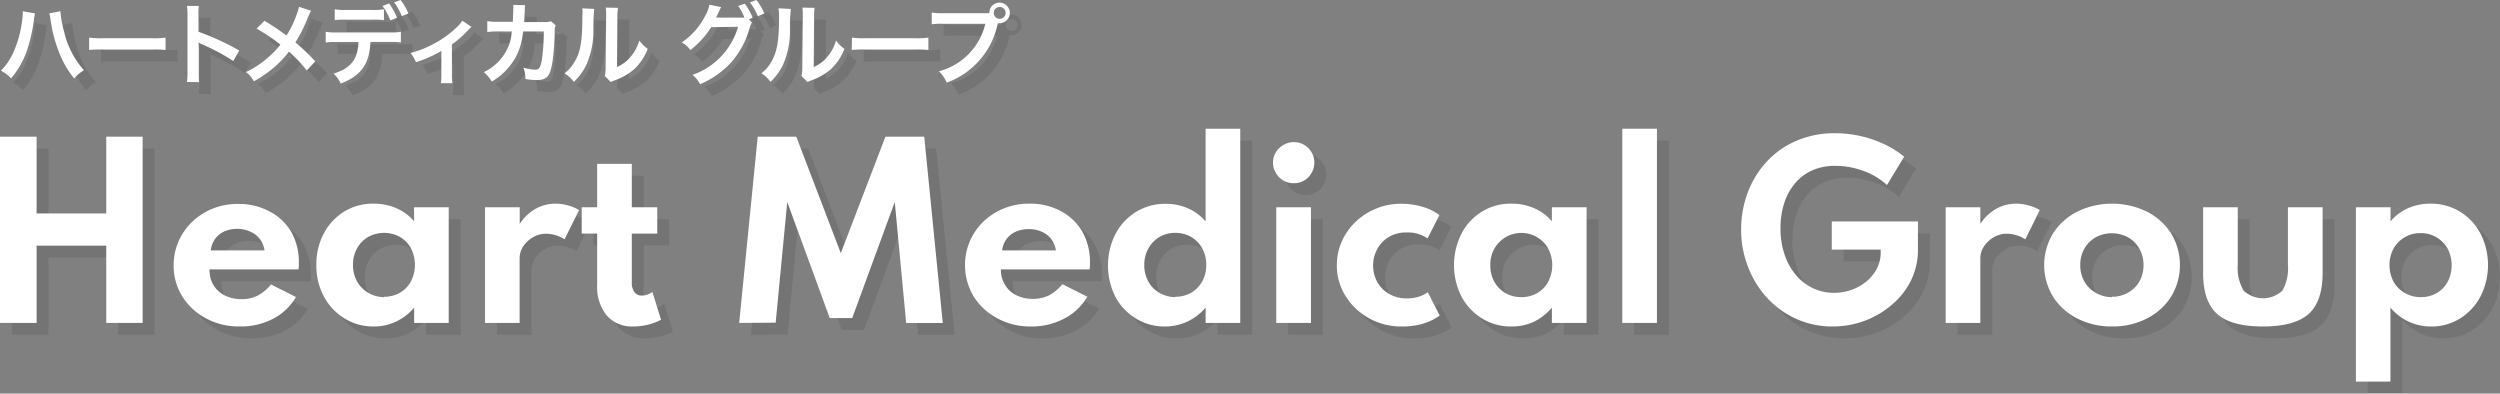
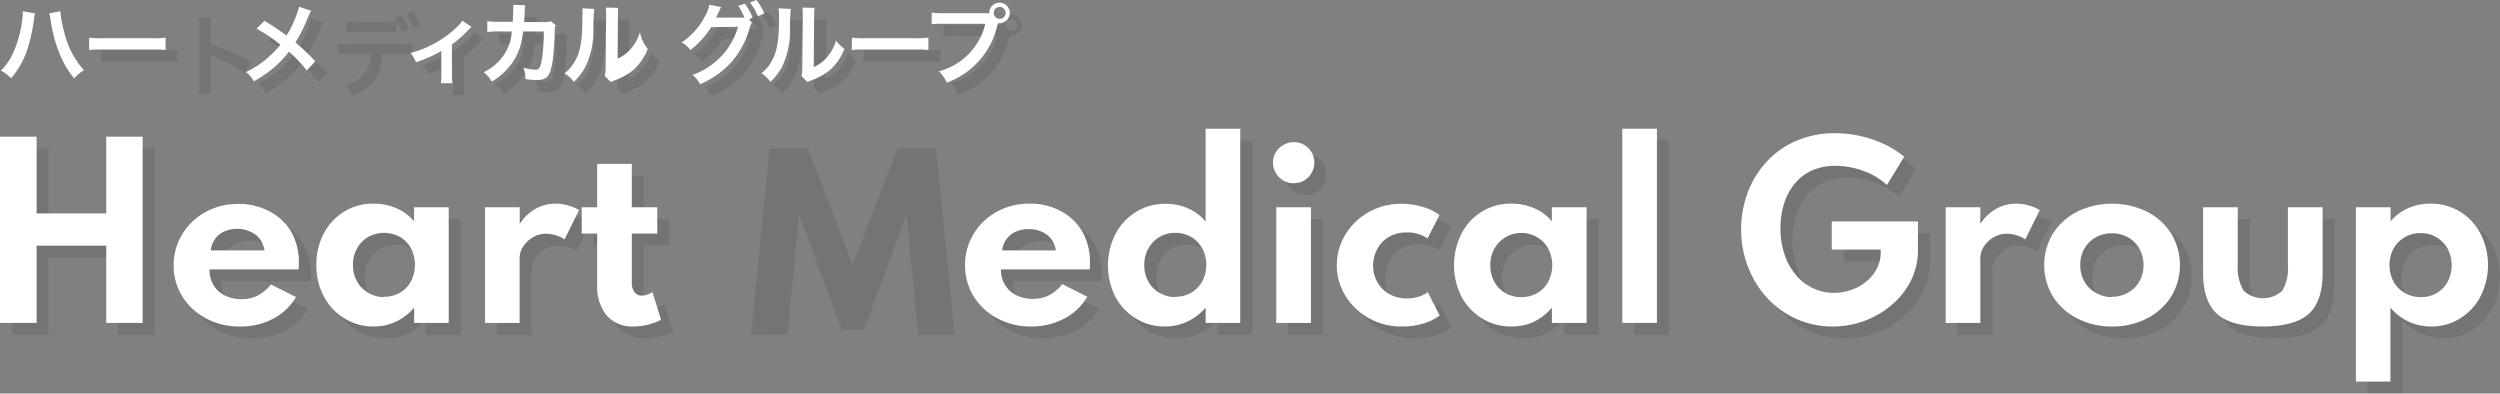
<svg xmlns="http://www.w3.org/2000/svg" viewBox="0 0 420.7 66.22">
  <rect x="0" y="0" width="420.7" height="66.22" fill="#808080" stroke="none" />
  <defs>
    <style>.cls-1{isolation:isolate;}.cls-2{mix-blend-mode:multiply;opacity:0.09;}.cls-3{fill:#fff;}</style>
  </defs>
  <g class="cls-1">
    <g id="レイヤー_2" data-name="レイヤー 2">
      <g id="レイヤー_1-2" data-name="レイヤー 1">
        <g class="cls-2">
-           <path d="M7.9,4.26a6.72,6.72,0,0,0-.2,1.16,27,27,0,0,1-1.18,5.13,14.36,14.36,0,0,1-2.66,4.63,6.58,6.58,0,0,0-1.71-1.29A10.09,10.09,0,0,0,4.3,10.7,18.49,18.49,0,0,0,5.71,5.55,10.7,10.7,0,0,0,5.84,4.1V3.89Zm4.26-.37a18.55,18.55,0,0,0,.63,3.45,14.61,14.61,0,0,0,3.34,6.48,6.55,6.55,0,0,0-1.65,1.38,16,16,0,0,1-2.55-4.41,23.62,23.62,0,0,1-1.42-5.46,8.08,8.08,0,0,0-.21-1.08Z" />
          <path d="M17,8.33a14.89,14.89,0,0,0,2.43.1h8a14.89,14.89,0,0,0,2.43-.1v2.08a17.54,17.54,0,0,0-2.44-.07h-8a17.54,17.54,0,0,0-2.44.07Z" />
          <path d="M33.46,15.8a10.72,10.72,0,0,0,.09-1.68V4.5A9.73,9.73,0,0,0,33.46,3h2a10.2,10.2,0,0,0-.06,1.58V7.34a43.8,43.8,0,0,1,6.81,3.16l-1,1.77A35,35,0,0,0,35.9,9.41a5,5,0,0,1-.51-.26,7,7,0,0,1,.06,1v4c0,.78,0,1.17.06,1.67Z" />
          <path d="M54.35,3.81a11.59,11.59,0,0,0-.52,1.08,24.8,24.8,0,0,1-2.12,4.25,36,36,0,0,1,3.35,3.18l-1.44,1.54a21.84,21.84,0,0,0-3-3.16,16.89,16.89,0,0,1-2.34,2.5,19.05,19.05,0,0,1-3.57,2.48,4.54,4.54,0,0,0-1.32-1.56,15.44,15.44,0,0,0,3.89-2.6,14.63,14.63,0,0,0,1.9-2,27.51,27.51,0,0,0-4-2.7l1.32-1.32c1.09.65,1.74,1.07,2.47,1.59l1.25.89a18.2,18.2,0,0,0,2.11-4.83Z" />
          <path d="M64.34,9.06c-.16,3.71-1.57,5.69-5,7a4.77,4.77,0,0,0-1.23-1.66c2.94-.93,4.11-2.42,4.21-5.33H58.72a13,13,0,0,0-1.91.08V7.35a9.78,9.78,0,0,0,1.94.11h8.77a9.78,9.78,0,0,0,1.94-.11V9.14a13,13,0,0,0-1.91-.08Zm2.27-3.67a12.13,12.13,0,0,0-1.91-.08H60.23a12.05,12.05,0,0,0-1.9.08V3.56a9.48,9.48,0,0,0,1.93.11h4.41a9.41,9.41,0,0,0,1.94-.11Zm.87-2.81A10.57,10.57,0,0,1,68.81,5l-1.12.42A11.65,11.65,0,0,0,66.37,3Zm2.14,2.13a10.65,10.65,0,0,0-1.29-2.32L69.41,2a9.38,9.38,0,0,1,1.32,2.28Z" />
          <path d="M81.35,6.53a2.68,2.68,0,0,0-.51.49,19.48,19.48,0,0,1-2.79,2.46v5.1A8.7,8.7,0,0,0,78.13,16H76.19a9,9,0,0,0,.08-1.43v-4A20.81,20.81,0,0,1,72,12.47a5.91,5.91,0,0,0-.93-1.56,16.29,16.29,0,0,0,3.56-1.35,17.13,17.13,0,0,0,4.26-3.05,5.46,5.46,0,0,0,.91-1.08Z" />
          <path d="M95.51,6.26a2.27,2.27,0,0,0-.16,1c0,1.7-.21,4-.36,5-.39,2.59-.92,3.21-2.72,3.21a11.51,11.51,0,0,1-1.86-.17,4.55,4.55,0,0,0-.34-1.92,7.76,7.76,0,0,0,2,.35c.64,0,.87-.33,1.11-1.64a33.56,33.56,0,0,0,.33-4.8l-3.5,0a10.92,10.92,0,0,1-1.2,4.29,11,11,0,0,1-4.05,4.15,6.07,6.07,0,0,0-1.35-1.59,8.38,8.38,0,0,0,3.9-3.78,7.67,7.67,0,0,0,.77-2.61c0-.21.06-.36.07-.46H85.64A10.57,10.57,0,0,0,84,7.4V5.55a8.55,8.55,0,0,0,1.66.12H88.3c0-.57.07-1.44.07-1.88V3.41a3.29,3.29,0,0,0,0-.59l2,.05a3.2,3.2,0,0,0-.06.46c0,.1,0,.19,0,.29,0,.31,0,.31-.06,1.09,0,.33,0,.47-.06,1l3.33,0a3.08,3.08,0,0,0,1.19-.13Z" />
          <path d="M102,3.5a31.35,31.35,0,0,0-.15,3.36A14,14,0,0,1,100.63,13a9.57,9.57,0,0,1-2.07,2.78A5.37,5.37,0,0,0,97,14.34a6.09,6.09,0,0,0,1.55-1.72C99.67,10.89,100,9,100,4.76A7.41,7.41,0,0,0,100,3.4Zm4-.18a8.06,8.06,0,0,0-.11,1.42l-.07,8.54a6.08,6.08,0,0,0,2.29-1.71,7.28,7.28,0,0,0,1.47-2.75A6.29,6.29,0,0,0,111,10.23a9.26,9.26,0,0,1-2.38,3.5,10.19,10.19,0,0,1-3.2,1.8,5.87,5.87,0,0,0-.64.27l-1-1a6.84,6.84,0,0,0,.13-1.59L104,4.73V4.28a7.2,7.2,0,0,0-.06-1Z" />
          <path d="M128.53,5.81a2.87,2.87,0,0,0-.38.9,14.76,14.76,0,0,1-3,5.67,15.11,15.11,0,0,1-5.34,3.79,5,5,0,0,0-1.28-1.57,12.08,12.08,0,0,0,7.67-8.09l-4.52.06a14.92,14.92,0,0,1-3.51,3.86,3.92,3.92,0,0,0-1.45-1.29,11.76,11.76,0,0,0,3.88-4.35,5.88,5.88,0,0,0,.77-2l2,.41a1.94,1.94,0,0,0-.25.46c-.12.26-.26.56-.41.86l-.1.21-.12.23a6.83,6.83,0,0,1,.72,0l3.28-.05a6,6,0,0,0,.78,0A9.15,9.15,0,0,0,126.22,3l1.11-.38A9.7,9.7,0,0,1,128.66,5l-.64.24Zm1-1.08a10.28,10.28,0,0,0-1.29-2.32L129.29,2a8.61,8.61,0,0,1,1.32,2.28Z" />
          <path d="M135.08,3.5a31.35,31.35,0,0,0-.15,3.36A14,14,0,0,1,133.72,13a9.57,9.57,0,0,1-2.07,2.78,5.37,5.37,0,0,0-1.52-1.46,6.09,6.09,0,0,0,1.55-1.72c1.08-1.73,1.42-3.66,1.42-7.86A7.41,7.41,0,0,0,133,3.4Zm4-.18A8.06,8.06,0,0,0,139,4.74l-.07,8.54a6.08,6.08,0,0,0,2.29-1.71,7.28,7.28,0,0,0,1.47-2.75,6.29,6.29,0,0,0,1.41,1.41,9.26,9.26,0,0,1-2.38,3.5,10.19,10.19,0,0,1-3.2,1.8,5.87,5.87,0,0,0-.64.27l-1-1a6.84,6.84,0,0,0,.13-1.59l.08-8.46V4.28a7.2,7.2,0,0,0-.06-1Z" />
          <path d="M145.37,8.33a15,15,0,0,0,2.43.1h8a15,15,0,0,0,2.43-.1v2.08a17.73,17.73,0,0,0-2.45-.07h-8a17.82,17.82,0,0,0-2.45.07Z" />
          <path d="M167.59,4.22c.45,0,.63,0,.89,0a1.72,1.72,0,0,1,1.72-1.74,1.73,1.73,0,1,1,0,3.46l-.29,0a13.43,13.43,0,0,1-8.6,10A5.65,5.65,0,0,0,160,14,10.87,10.87,0,0,0,167.81,6h-7.13a11.23,11.23,0,0,0-1.89.09V4.11a10.11,10.11,0,0,0,1.92.11Zm1.64,0a1,1,0,0,0,1,1,1,1,0,0,0,1-1,1,1,0,0,0-1-1A1,1,0,0,0,169.23,4.17Z" />
        </g>
        <path class="cls-3" d="M5.9,2.26a6.72,6.72,0,0,0-.2,1.16A27,27,0,0,1,4.52,8.55a14.36,14.36,0,0,1-2.66,4.63A6.58,6.58,0,0,0,.15,11.89,10.09,10.09,0,0,0,2.3,8.7,18.49,18.49,0,0,0,3.71,3.55,10.7,10.7,0,0,0,3.84,2.1V1.89Zm4.26-.37a18.55,18.55,0,0,0,.63,3.45,14.61,14.61,0,0,0,3.34,6.48,6.55,6.55,0,0,0-1.65,1.38A16,16,0,0,1,9.93,8.79,23.62,23.62,0,0,1,8.51,3.33,8.08,8.08,0,0,0,8.3,2.25Z" />
        <path class="cls-3" d="M15,6.33a14.89,14.89,0,0,0,2.43.1h8a14.89,14.89,0,0,0,2.43-.1V8.41a17.54,17.54,0,0,0-2.44-.07h-8A17.54,17.54,0,0,0,15,8.41Z" />
-         <path class="cls-3" d="M31.46,13.8a10.72,10.72,0,0,0,.09-1.68V2.5A9.73,9.73,0,0,0,31.46,1h2a10.2,10.2,0,0,0-.06,1.58V5.34A43.8,43.8,0,0,1,40.26,8.5l-1,1.77A35,35,0,0,0,33.9,7.41a5,5,0,0,1-.51-.26,7,7,0,0,1,.06,1v4c0,.78,0,1.17.06,1.67Z" />
        <path class="cls-3" d="M52.35,1.81a11.59,11.59,0,0,0-.52,1.08,24.8,24.8,0,0,1-2.12,4.25,36,36,0,0,1,3.35,3.18l-1.44,1.54a21.84,21.84,0,0,0-3-3.16,16.89,16.89,0,0,1-2.34,2.5,19.05,19.05,0,0,1-3.57,2.48,4.54,4.54,0,0,0-1.32-1.56,15.44,15.44,0,0,0,3.89-2.6,14.63,14.63,0,0,0,1.9-2,27.51,27.51,0,0,0-4-2.7l1.32-1.32c1.09.65,1.74,1.07,2.47,1.59l1.25.89a18.2,18.2,0,0,0,2.11-4.83Z" />
-         <path class="cls-3" d="M62.34,7.06c-.16,3.71-1.57,5.69-5,7a4.77,4.77,0,0,0-1.23-1.66c2.94-.93,4.11-2.42,4.21-5.33H56.72a13,13,0,0,0-1.91.08V5.35a9.78,9.78,0,0,0,1.94.11h8.77a9.78,9.78,0,0,0,1.94-.11V7.14a13,13,0,0,0-1.91-.08Zm2.27-3.67a12.13,12.13,0,0,0-1.91-.08H58.23a12.05,12.05,0,0,0-1.9.08V1.56a9.48,9.48,0,0,0,1.93.11h4.41a9.41,9.41,0,0,0,1.94-.11ZM65.48.58A10.57,10.57,0,0,1,66.81,3l-1.12.42A11.65,11.65,0,0,0,64.37,1Zm2.14,2.13A10.65,10.65,0,0,0,66.33.39L67.41,0a9.38,9.38,0,0,1,1.32,2.28Z" />
        <path class="cls-3" d="M79.35,4.53a2.68,2.68,0,0,0-.51.49,19.48,19.48,0,0,1-2.79,2.46v5.1A8.7,8.7,0,0,0,76.13,14H74.19a9,9,0,0,0,.08-1.43v-4A20.81,20.81,0,0,1,70,10.47a5.91,5.91,0,0,0-.93-1.56,16.29,16.29,0,0,0,3.56-1.35,17.13,17.13,0,0,0,4.26-3,5.46,5.46,0,0,0,.91-1.08Z" />
        <path class="cls-3" d="M93.51,4.26a2.27,2.27,0,0,0-.16,1c0,1.7-.21,4-.36,5-.39,2.59-.92,3.21-2.72,3.21a11.51,11.51,0,0,1-1.86-.17,4.55,4.55,0,0,0-.34-1.92,7.76,7.76,0,0,0,2,.35c.64,0,.87-.33,1.11-1.64a33.56,33.56,0,0,0,.33-4.8l-3.5,0a10.92,10.92,0,0,1-1.2,4.29,11,11,0,0,1-4.05,4.15,6.07,6.07,0,0,0-1.35-1.59,8.38,8.38,0,0,0,3.9-3.78,7.67,7.67,0,0,0,.77-2.61c0-.21.06-.36.07-.46H83.64A10.57,10.57,0,0,0,82,5.4V3.55a8.55,8.55,0,0,0,1.66.12H86.3c0-.57.07-1.44.07-1.88V1.41a3.29,3.29,0,0,0,0-.59l2,.05a3.2,3.2,0,0,0-.06.46c0,.1,0,.19,0,.29,0,.31,0,.31-.06,1.09,0,.33,0,.47-.06,1l3.33,0a3.08,3.08,0,0,0,1.19-.13Z" />
-         <path class="cls-3" d="M100,1.5a31.35,31.35,0,0,0-.15,3.36A14,14,0,0,1,98.63,11a9.57,9.57,0,0,1-2.07,2.78A5.37,5.37,0,0,0,95,12.34a6.09,6.09,0,0,0,1.55-1.72C97.67,8.89,98,7,98,2.76A7.41,7.41,0,0,0,98,1.4Zm4-.18a8.06,8.06,0,0,0-.11,1.42l-.07,8.54a6.08,6.08,0,0,0,2.29-1.71,7.28,7.28,0,0,0,1.47-2.75A6.29,6.29,0,0,0,109,8.23a9.26,9.26,0,0,1-2.38,3.5,10.19,10.19,0,0,1-3.2,1.8,5.87,5.87,0,0,0-.64.27l-1-1a6.84,6.84,0,0,0,.13-1.59L102,2.73V2.28a7.2,7.2,0,0,0-.06-1Z" />
+         <path class="cls-3" d="M100,1.5a31.35,31.35,0,0,0-.15,3.36A14,14,0,0,1,98.63,11a9.57,9.57,0,0,1-2.07,2.78A5.37,5.37,0,0,0,95,12.34a6.09,6.09,0,0,0,1.55-1.72C97.67,8.89,98,7,98,2.76A7.41,7.41,0,0,0,98,1.4Zm4-.18l-.07,8.54a6.08,6.08,0,0,0,2.29-1.71,7.28,7.28,0,0,0,1.47-2.75A6.29,6.29,0,0,0,109,8.23a9.26,9.26,0,0,1-2.38,3.5,10.19,10.19,0,0,1-3.2,1.8,5.87,5.87,0,0,0-.64.27l-1-1a6.84,6.84,0,0,0,.13-1.59L102,2.73V2.28a7.2,7.2,0,0,0-.06-1Z" />
        <path class="cls-3" d="M126.53,3.81a2.87,2.87,0,0,0-.38.9,14.76,14.76,0,0,1-3,5.67,15.11,15.11,0,0,1-5.34,3.79,5,5,0,0,0-1.28-1.57,12.08,12.08,0,0,0,7.67-8.09l-4.52.06a14.92,14.92,0,0,1-3.51,3.86,3.92,3.92,0,0,0-1.45-1.29,11.76,11.76,0,0,0,3.88-4.35,5.88,5.88,0,0,0,.77-2l2,.41a1.94,1.94,0,0,0-.25.46c-.12.26-.26.56-.41.86l-.1.21-.12.23a6.83,6.83,0,0,1,.72,0l3.28,0a6,6,0,0,0,.78,0A9.15,9.15,0,0,0,124.22,1l1.11-.38A9.7,9.7,0,0,1,126.66,3l-.64.24Zm1-1.08A10.28,10.28,0,0,0,126.21.41L127.29,0a8.61,8.61,0,0,1,1.32,2.28Z" />
        <path class="cls-3" d="M133.08,1.5a31.35,31.35,0,0,0-.15,3.36A14,14,0,0,1,131.72,11a9.57,9.57,0,0,1-2.07,2.78,5.37,5.37,0,0,0-1.52-1.46,6.09,6.09,0,0,0,1.55-1.72c1.08-1.73,1.42-3.66,1.42-7.86A7.41,7.41,0,0,0,131,1.4Zm4-.18A8.06,8.06,0,0,0,137,2.74l-.07,8.54a6.08,6.08,0,0,0,2.29-1.71,7.28,7.28,0,0,0,1.47-2.75,6.29,6.29,0,0,0,1.41,1.41,9.26,9.26,0,0,1-2.38,3.5,10.19,10.19,0,0,1-3.2,1.8,5.87,5.87,0,0,0-.64.27l-1-1a6.84,6.84,0,0,0,.13-1.59l.08-8.46V2.28a7.2,7.2,0,0,0-.06-1Z" />
        <path class="cls-3" d="M143.37,6.33a15,15,0,0,0,2.43.1h8a15,15,0,0,0,2.43-.1V8.41a17.73,17.73,0,0,0-2.45-.07h-8a17.82,17.82,0,0,0-2.45.07Z" />
        <path class="cls-3" d="M165.59,2.22c.45,0,.63,0,.89,0A1.72,1.72,0,0,1,168.2.45a1.73,1.73,0,1,1,0,3.46l-.29,0a13.43,13.43,0,0,1-8.6,10A5.65,5.65,0,0,0,158,12,10.87,10.87,0,0,0,165.81,4h-7.13a11.23,11.23,0,0,0-1.89.09V2.11a10.11,10.11,0,0,0,1.92.11Zm1.64-.05a1,1,0,0,0,1,1,1,1,0,0,0,1-1,1,1,0,0,0-1-1A1,1,0,0,0,167.23,2.17Z" />
        <g class="cls-2">
          <path d="M2,56.34V25H8.16V37.92H19.88V25H26V56.34H19.88v-13H8.16v13Z" />
          <path d="M42.34,56.94a11.61,11.61,0,0,1-5.66-1.36,10.5,10.5,0,0,1-4-3.69,9.8,9.8,0,0,1-1.46-5.28,10,10,0,0,1,.83-4,10.26,10.26,0,0,1,2.31-3.3,10.78,10.78,0,0,1,3.43-2.2,11.18,11.18,0,0,1,4.24-.79,10.88,10.88,0,0,1,5.33,1.26A9.13,9.13,0,0,1,51,41a10.3,10.3,0,0,1,1.29,5.23c0,.16,0,.3,0,.42s0,.35-.07.68H37.26A4.82,4.82,0,0,0,37.94,50a4.57,4.57,0,0,0,1.89,1.72,6.18,6.18,0,0,0,2.83.62,6,6,0,0,0,2.69-.59,7.22,7.22,0,0,0,2.25-1.88l4.2,2.11a9.44,9.44,0,0,1-3.88,3.68A11.67,11.67,0,0,1,42.34,56.94Zm-4.87-12.8h9.05a4.4,4.4,0,0,0-.81-1.94A3.94,3.94,0,0,0,44.14,41,4.94,4.94,0,0,0,42,40.51a5.32,5.32,0,0,0-2.25.44A3.75,3.75,0,0,0,38.2,42.2,4,4,0,0,0,37.47,44.14Z" />
          <path d="M64.89,56.94A9.08,9.08,0,0,1,60,55.6a9.56,9.56,0,0,1-3.48-3.68,10.94,10.94,0,0,1-1.28-5.35,11.05,11.05,0,0,1,1.23-5.25,9.48,9.48,0,0,1,3.41-3.69,9.2,9.2,0,0,1,5-1.36,9.47,9.47,0,0,1,3.87.79,7.82,7.82,0,0,1,2.93,2.19V36.88h5.83V56.34H71.69V53.77a9.13,9.13,0,0,1-3.06,2.36A8.7,8.7,0,0,1,64.89,56.94Zm1.73-5a5.27,5.27,0,0,0,2.7-.69,4.9,4.9,0,0,0,1.84-1.91,6.14,6.14,0,0,0,0-5.56,5.08,5.08,0,0,0-1.84-1.9,5.57,5.57,0,0,0-5.37,0,5,5,0,0,0-1.86,1.91,5.54,5.54,0,0,0-.69,2.78,5.6,5.6,0,0,0,.68,2.77,5,5,0,0,0,1.85,1.91A5.27,5.27,0,0,0,66.62,52Z" />
          <path d="M83.62,56.34V36.88h5.84v2.79a7.67,7.67,0,0,1,2.65-2.52,6.83,6.83,0,0,1,3.37-.88,7.78,7.78,0,0,1,2.13.31,6.84,6.84,0,0,1,1.84.77L97,42.28a5.25,5.25,0,0,0-1.51-.7,5.7,5.7,0,0,0-1.61-.25,4.27,4.27,0,0,0-2.16.58,5,5,0,0,0-1.66,1.53,3.67,3.67,0,0,0-.62,2V56.34Z" />
          <path d="M108.63,56.94a5.68,5.68,0,0,1-4.53-1.85,7.65,7.65,0,0,1-1.61-5.18v-8.6h-2.6V36.88h2.6v-7.3h5.83v7.3h4.28v4.43h-4.28V49.5a2.66,2.66,0,0,0,.45,1.67,1.51,1.51,0,0,0,1.26.57,3,3,0,0,0,1.75-.61l1.46,4.67a9.06,9.06,0,0,1-2.21.84A10.11,10.11,0,0,1,108.63,56.94Z" />
          <path d="M126.39,56.34,129.51,25H136l7.49,19.6L151,25h6.53l3.12,31.35h-6.16L152.57,36l-7.16,19.52h-3.78L134.48,36l-1.95,20.3Z" />
          <path d="M175.51,56.94a11.61,11.61,0,0,1-5.66-1.36,10.5,10.5,0,0,1-4-3.69,10.29,10.29,0,0,1-.63-9.33,10.38,10.38,0,0,1,2.3-3.3,10.94,10.94,0,0,1,3.44-2.2,11.18,11.18,0,0,1,4.24-.79,10.88,10.88,0,0,1,5.33,1.26A9.13,9.13,0,0,1,184.14,41a10.29,10.29,0,0,1,1.28,5.23c0,.16,0,.3,0,.42s0,.35-.06.68H170.43a4.82,4.82,0,0,0,.68,2.58A4.57,4.57,0,0,0,173,51.67a6.18,6.18,0,0,0,2.83.62,6,6,0,0,0,2.69-.59,7.22,7.22,0,0,0,2.25-1.88l4.2,2.11a9.5,9.5,0,0,1-3.88,3.68A11.67,11.67,0,0,1,175.51,56.94Zm-4.87-12.8h9.05a4.4,4.4,0,0,0-.81-1.94A4,4,0,0,0,177.31,41a5,5,0,0,0-2.15-.44,5.27,5.27,0,0,0-2.24.44,3.84,3.84,0,0,0-1.56,1.25A4.09,4.09,0,0,0,170.64,44.14Z" />
          <path d="M198,56.94a9.08,9.08,0,0,1-4.81-1.32A9.6,9.6,0,0,1,189.72,52a11.8,11.8,0,0,1,0-10.65,9.58,9.58,0,0,1,3.45-3.69,9.3,9.3,0,0,1,5-1.36,9,9,0,0,1,3.8.79,8,8,0,0,1,2.91,2.19V23.66h5.83V56.34h-5.83V53.77a9.2,9.2,0,0,1-3.06,2.34A8.87,8.87,0,0,1,198,56.94Zm1.75-5a5.29,5.29,0,0,0,2.72-.69,5,5,0,0,0,1.85-1.91,5.57,5.57,0,0,0,.67-2.75,5.63,5.63,0,0,0-.67-2.78,5.09,5.09,0,0,0-1.85-1.92,5.18,5.18,0,0,0-2.7-.7,5,5,0,0,0-4.52,2.63,5.6,5.6,0,0,0-.69,2.79,5.51,5.51,0,0,0,.67,2.74,4.8,4.8,0,0,0,1.84,1.9A5.22,5.22,0,0,0,199.75,52Z" />
          <path d="M219.7,32.83a3.35,3.35,0,0,1-1.74-.46,3.41,3.41,0,0,1-1.26-1.27,3.3,3.3,0,0,1-.48-1.74,3.22,3.22,0,0,1,.48-1.73A3.51,3.51,0,0,1,218,26.38a3.35,3.35,0,0,1,1.74-.46,3.32,3.32,0,0,1,1.73.46,3.54,3.54,0,0,1,1.24,1.25,3.3,3.3,0,0,1,.47,1.73,3.39,3.39,0,0,1-.47,1.74,3.44,3.44,0,0,1-1.24,1.27A3.32,3.32,0,0,1,219.7,32.83Zm-2.93,23.51V36.88h5.84V56.34Z" />
          <path d="M237.82,56.94a11,11,0,0,1-7.65-3,10.41,10.41,0,0,1-2.36-3.29,9.49,9.49,0,0,1-.85-4,10,10,0,0,1,.8-3.94,10.39,10.39,0,0,1,2.28-3.3,10.85,10.85,0,0,1,3.46-2.28,11,11,0,0,1,4.31-.84,12.48,12.48,0,0,1,3.62.53,8.71,8.71,0,0,1,2.8,1.37l-2,3.93a5.86,5.86,0,0,0-3.53-1,5.6,5.6,0,0,0-3.06.8,5.27,5.27,0,0,0-1.91,2.07,5.74,5.74,0,0,0-.66,2.68,5.66,5.66,0,0,0,.71,2.8,5.21,5.21,0,0,0,2,2,5.81,5.81,0,0,0,3,.75,6.47,6.47,0,0,0,1.95-.29,4.93,4.93,0,0,0,1.54-.76l2,3.93a9.13,9.13,0,0,1-2.8,1.36A11.9,11.9,0,0,1,237.82,56.94Z" />
          <path d="M256.29,56.94a9.1,9.1,0,0,1-4.87-1.34,9.71,9.71,0,0,1-3.48-3.68,11.78,11.78,0,0,1,0-10.6,9.41,9.41,0,0,1,3.41-3.69,9.17,9.17,0,0,1,5-1.36,9.47,9.47,0,0,1,3.87.79,7.75,7.75,0,0,1,2.93,2.19V36.88h5.84V56.34h-5.84V53.77a9.2,9.2,0,0,1-3,2.36A8.74,8.74,0,0,1,256.29,56.94ZM258,52a5.24,5.24,0,0,0,2.7-.69,4.9,4.9,0,0,0,1.84-1.91,6.06,6.06,0,0,0,0-5.56,5.08,5.08,0,0,0-1.84-1.9,5.22,5.22,0,0,0-7.23,1.91,5.53,5.53,0,0,0-.68,2.78,5.6,5.6,0,0,0,.67,2.77,5,5,0,0,0,1.85,1.91A5.27,5.27,0,0,0,258,52Z" />
          <path d="M275,56.34V23.66h5.83V56.34Z" />
          <path d="M310.38,56.94a14.77,14.77,0,0,1-6-1.23,15,15,0,0,1-4.88-3.45,16,16,0,0,1-3.27-5.18A17.09,17.09,0,0,1,295,40.66a17.73,17.73,0,0,1,1.1-6.24,15.86,15.86,0,0,1,3.18-5.19,14.64,14.64,0,0,1,5-3.53,16.1,16.1,0,0,1,6.56-1.28,19.49,19.49,0,0,1,4.13.45,19.8,19.8,0,0,1,4,1.34,15.78,15.78,0,0,1,3.46,2.16l-2.89,4.77a11.49,11.49,0,0,0-4-2.39,13.62,13.62,0,0,0-4.63-.84,9.52,9.52,0,0,0-4,.78,8.12,8.12,0,0,0-2.89,2.22,9.89,9.89,0,0,0-1.79,3.33,13.83,13.83,0,0,0-.61,4.15,13.54,13.54,0,0,0,.69,4.45,10.34,10.34,0,0,0,1.91,3.44,8.45,8.45,0,0,0,2.87,2.22,8.12,8.12,0,0,0,3.54.78,8.8,8.8,0,0,0,2.93-.5,8.19,8.19,0,0,0,2.52-1.42,6.9,6.9,0,0,0,1.75-2.14,5.79,5.79,0,0,0,.65-2.7V44h-8.23V39.27h14.5V44a11.53,11.53,0,0,1-1.19,5.24,12.67,12.67,0,0,1-3.24,4.08A15,15,0,0,1,315.74,56,15.47,15.47,0,0,1,310.38,56.94Z" />
          <path d="M329.42,56.34V36.88h5.83v2.79a7.84,7.84,0,0,1,2.65-2.52,6.87,6.87,0,0,1,3.38-.88,7.66,7.66,0,0,1,2.12.31,6.91,6.91,0,0,1,1.85.77l-2.43,4.93a5.25,5.25,0,0,0-1.51-.7,5.75,5.75,0,0,0-1.61-.25,4.33,4.33,0,0,0-2.17.58,5.05,5.05,0,0,0-1.65,1.53,3.6,3.6,0,0,0-.63,2V56.34Z" />
          <path d="M357.41,56.94a12.6,12.6,0,0,1-5.8-1.32,10.43,10.43,0,0,1-4.1-3.65,10.26,10.26,0,0,1,0-10.73,10.44,10.44,0,0,1,4.1-3.65,13.45,13.45,0,0,1,11.62,0,10.51,10.51,0,0,1,4.1,3.65,10.29,10.29,0,0,1,0,10.73,10.43,10.43,0,0,1-4.1,3.65A12.58,12.58,0,0,1,357.41,56.94Zm0-5a5.36,5.36,0,0,0,2.69-.69A4.91,4.91,0,0,0,362,49.39a5.4,5.4,0,0,0,.71-2.78,5.46,5.46,0,0,0-.71-2.79,5.05,5.05,0,0,0-1.92-1.89,5.7,5.7,0,0,0-5.4,0,5.1,5.1,0,0,0-1.91,1.89,5.45,5.45,0,0,0-.7,2.79,5.39,5.39,0,0,0,.7,2.78,5,5,0,0,0,1.91,1.89A5.36,5.36,0,0,0,357.43,52Z" />
          <path d="M382.77,56.94q-5.31,0-7.67-2.11t-2.36-6.89V36.88h5.83v9.69a7.44,7.44,0,0,0,1,4.35,4.79,4.79,0,0,0,6.5,0,7.53,7.53,0,0,0,.94-4.35V36.88h5.84V47.94c0,3.19-.79,5.49-2.35,6.89S386.33,56.94,382.77,56.94Z" />
          <path d="M398.45,66.22V36.88h5.83v2.37a7.93,7.93,0,0,1,2.93-2.2,9.11,9.11,0,0,1,3.76-.78,9.4,9.4,0,0,1,5,1.35,9.58,9.58,0,0,1,3.45,3.69,11.67,11.67,0,0,1,0,10.57,9.56,9.56,0,0,1-3.43,3.7,9,9,0,0,1-4.91,1.36,8.78,8.78,0,0,1-3.76-.82,9,9,0,0,1-3.06-2.35V66.22ZM409.37,52a5.18,5.18,0,0,0,2.69-.69,4.94,4.94,0,0,0,1.84-1.9,6.06,6.06,0,0,0,0-5.54A5.17,5.17,0,0,0,412,41.93a5,5,0,0,0-2.66-.7,5.13,5.13,0,0,0-4.56,2.61,6,6,0,0,0,0,5.54,4.93,4.93,0,0,0,1.88,1.91A5.26,5.26,0,0,0,409.37,52Z" />
        </g>
        <path class="cls-3" d="M0,54.34V23H6.16V35.92H17.88V23H24V54.34H17.88v-13H6.16v13Z" />
        <path class="cls-3" d="M40.34,54.94a11.61,11.61,0,0,1-5.66-1.36,10.5,10.5,0,0,1-4-3.69,9.8,9.8,0,0,1-1.46-5.28,10,10,0,0,1,.83-4,10.26,10.26,0,0,1,2.31-3.3,10.78,10.78,0,0,1,3.43-2.2,11.18,11.18,0,0,1,4.24-.79,10.88,10.88,0,0,1,5.33,1.26A9.13,9.13,0,0,1,49,39a10.3,10.3,0,0,1,1.29,5.23c0,.16,0,.3,0,.42s0,.35-.07.68H35.26A4.82,4.82,0,0,0,35.94,48a4.57,4.57,0,0,0,1.89,1.72,6.18,6.18,0,0,0,2.83.62,6,6,0,0,0,2.69-.59,7.22,7.22,0,0,0,2.25-1.88l4.2,2.11a9.44,9.44,0,0,1-3.88,3.68A11.67,11.67,0,0,1,40.34,54.94Zm-4.87-12.8h9.05a4.4,4.4,0,0,0-.81-1.94A3.94,3.94,0,0,0,42.14,39,4.94,4.94,0,0,0,40,38.51a5.32,5.32,0,0,0-2.25.44A3.75,3.75,0,0,0,36.2,40.2,4,4,0,0,0,35.47,42.14Z" />
        <path class="cls-3" d="M62.89,54.94A9.08,9.08,0,0,1,58,53.6a9.56,9.56,0,0,1-3.48-3.68,10.94,10.94,0,0,1-1.28-5.35,11.05,11.05,0,0,1,1.23-5.25,9.48,9.48,0,0,1,3.41-3.69,9.2,9.2,0,0,1,5-1.36,9.47,9.47,0,0,1,3.87.79,7.82,7.82,0,0,1,2.93,2.19V34.88h5.83V54.34H69.69V51.77a9.13,9.13,0,0,1-3.06,2.36A8.7,8.7,0,0,1,62.89,54.94Zm1.73-5a5.27,5.27,0,0,0,2.7-.69,4.9,4.9,0,0,0,1.84-1.91,6.14,6.14,0,0,0,0-5.56,5.08,5.08,0,0,0-1.84-1.9,5.57,5.57,0,0,0-5.37,0,5,5,0,0,0-1.86,1.91,5.54,5.54,0,0,0-.69,2.78,5.6,5.6,0,0,0,.68,2.77,5,5,0,0,0,1.85,1.91A5.27,5.27,0,0,0,64.62,50Z" />
        <path class="cls-3" d="M81.62,54.34V34.88h5.84v2.79a7.67,7.67,0,0,1,2.65-2.52,6.83,6.83,0,0,1,3.37-.88,7.78,7.78,0,0,1,2.13.31,6.84,6.84,0,0,1,1.84.77L95,40.28a5.25,5.25,0,0,0-1.51-.7,5.7,5.7,0,0,0-1.61-.25,4.27,4.27,0,0,0-2.16.58,5,5,0,0,0-1.66,1.53,3.67,3.67,0,0,0-.62,2V54.34Z" />
        <path class="cls-3" d="M106.63,54.94a5.68,5.68,0,0,1-4.53-1.85,7.65,7.65,0,0,1-1.61-5.18v-8.6h-2.6V34.88h2.6v-7.3h5.83v7.3h4.28v4.43h-4.28V47.5a2.66,2.66,0,0,0,.45,1.67,1.51,1.51,0,0,0,1.26.57,3,3,0,0,0,1.75-.61l1.46,4.67a9.06,9.06,0,0,1-2.21.84A10.11,10.11,0,0,1,106.63,54.94Z" />
-         <path class="cls-3" d="M124.39,54.34,127.51,23H134l7.49,19.6L149,23h6.53l3.12,31.35h-6.16L150.57,34l-7.16,19.52h-3.78L132.48,34l-1.95,20.3Z" />
        <path class="cls-3" d="M173.51,54.94a11.61,11.61,0,0,1-5.66-1.36,10.5,10.5,0,0,1-4-3.69,10.29,10.29,0,0,1-.63-9.33,10.38,10.38,0,0,1,2.3-3.3,10.94,10.94,0,0,1,3.44-2.2,11.18,11.18,0,0,1,4.24-.79,10.88,10.88,0,0,1,5.33,1.26A9.13,9.13,0,0,1,182.14,39a10.29,10.29,0,0,1,1.28,5.23c0,.16,0,.3,0,.42s0,.35-.06.68H168.43a4.82,4.82,0,0,0,.68,2.58A4.57,4.57,0,0,0,171,49.67a6.18,6.18,0,0,0,2.83.62,6,6,0,0,0,2.69-.59,7.22,7.22,0,0,0,2.25-1.88l4.2,2.11a9.5,9.5,0,0,1-3.88,3.68A11.67,11.67,0,0,1,173.51,54.94Zm-4.87-12.8h9.05a4.4,4.4,0,0,0-.81-1.94A4,4,0,0,0,175.31,39a5,5,0,0,0-2.15-.44,5.27,5.27,0,0,0-2.24.44,3.84,3.84,0,0,0-1.56,1.25A4.09,4.09,0,0,0,168.64,42.14Z" />
        <path class="cls-3" d="M196,54.94a9.08,9.08,0,0,1-4.81-1.32A9.6,9.6,0,0,1,187.72,50a11.8,11.8,0,0,1,0-10.65,9.58,9.58,0,0,1,3.45-3.69,9.3,9.3,0,0,1,5-1.36,9,9,0,0,1,3.8.79,8,8,0,0,1,2.91,2.19V21.66h5.83V54.34h-5.83V51.77a9.2,9.2,0,0,1-3.06,2.34A8.87,8.87,0,0,1,196,54.94Zm1.75-5a5.29,5.29,0,0,0,2.72-.69,5,5,0,0,0,1.85-1.91,5.57,5.57,0,0,0,.67-2.75,5.63,5.63,0,0,0-.67-2.78,5.09,5.09,0,0,0-1.85-1.92,5.18,5.18,0,0,0-2.7-.7,5,5,0,0,0-4.52,2.63,5.6,5.6,0,0,0-.69,2.79,5.51,5.51,0,0,0,.67,2.74,4.8,4.8,0,0,0,1.84,1.9A5.22,5.22,0,0,0,197.75,50Z" />
        <path class="cls-3" d="M217.7,30.83a3.35,3.35,0,0,1-1.74-.46,3.41,3.41,0,0,1-1.26-1.27,3.3,3.3,0,0,1-.48-1.74,3.22,3.22,0,0,1,.48-1.73A3.51,3.51,0,0,1,216,24.38a3.35,3.35,0,0,1,1.74-.46,3.32,3.32,0,0,1,1.73.46,3.54,3.54,0,0,1,1.24,1.25,3.3,3.3,0,0,1,.47,1.73,3.39,3.39,0,0,1-.47,1.74,3.44,3.44,0,0,1-1.24,1.27A3.32,3.32,0,0,1,217.7,30.83Zm-2.93,23.51V34.88h5.84V54.34Z" />
        <path class="cls-3" d="M235.82,54.94a11,11,0,0,1-7.65-3,10.41,10.41,0,0,1-2.36-3.29,9.49,9.49,0,0,1-.85-4,10,10,0,0,1,.8-3.94,10.39,10.39,0,0,1,2.28-3.3,10.85,10.85,0,0,1,3.46-2.28,11,11,0,0,1,4.31-.84,12.48,12.48,0,0,1,3.62.53,8.71,8.71,0,0,1,2.8,1.37l-2,3.93a5.86,5.86,0,0,0-3.53-1,5.6,5.6,0,0,0-3.06.8,5.27,5.27,0,0,0-1.91,2.07,5.74,5.74,0,0,0-.66,2.68,5.66,5.66,0,0,0,.71,2.8,5.21,5.21,0,0,0,2,2,5.81,5.81,0,0,0,3,.75,6.47,6.47,0,0,0,1.95-.29,4.93,4.93,0,0,0,1.54-.76l2,3.93a9.13,9.13,0,0,1-2.8,1.36A11.9,11.9,0,0,1,235.82,54.94Z" />
        <path class="cls-3" d="M254.29,54.94a9.1,9.1,0,0,1-4.87-1.34,9.71,9.71,0,0,1-3.48-3.68,11.78,11.78,0,0,1,0-10.6,9.41,9.41,0,0,1,3.41-3.69,9.17,9.17,0,0,1,5-1.36,9.47,9.47,0,0,1,3.87.79,7.75,7.75,0,0,1,2.93,2.19V34.88h5.84V54.34h-5.84V51.77a9.2,9.2,0,0,1-3,2.36A8.74,8.74,0,0,1,254.29,54.94ZM256,50a5.24,5.24,0,0,0,2.7-.69,4.9,4.9,0,0,0,1.84-1.91,6.06,6.06,0,0,0,0-5.56,5.08,5.08,0,0,0-1.84-1.9,5.22,5.22,0,0,0-7.23,1.91,5.53,5.53,0,0,0-.68,2.78,5.6,5.6,0,0,0,.67,2.77,5,5,0,0,0,1.85,1.91A5.27,5.27,0,0,0,256,50Z" />
        <path class="cls-3" d="M273,54.34V21.66h5.83V54.34Z" />
        <path class="cls-3" d="M308.38,54.94a14.77,14.77,0,0,1-6-1.23,15,15,0,0,1-4.88-3.45,16,16,0,0,1-3.27-5.18A17.09,17.09,0,0,1,293,38.66a17.73,17.73,0,0,1,1.1-6.24,15.86,15.86,0,0,1,3.18-5.19,14.64,14.64,0,0,1,5-3.53,16.1,16.1,0,0,1,6.56-1.28,19.49,19.49,0,0,1,4.13.45,19.8,19.8,0,0,1,4,1.34,15.78,15.78,0,0,1,3.46,2.16l-2.89,4.77a11.49,11.49,0,0,0-4-2.39,13.62,13.62,0,0,0-4.63-.84,9.52,9.52,0,0,0-4,.78,8.12,8.12,0,0,0-2.89,2.22,9.89,9.89,0,0,0-1.79,3.33,13.83,13.83,0,0,0-.61,4.15,13.54,13.54,0,0,0,.69,4.45,10.34,10.34,0,0,0,1.91,3.44,8.45,8.45,0,0,0,2.87,2.22,8.12,8.12,0,0,0,3.54.78,8.8,8.8,0,0,0,2.93-.5,8.19,8.19,0,0,0,2.52-1.42,6.9,6.9,0,0,0,1.75-2.14,5.79,5.79,0,0,0,.65-2.7V42h-8.23V37.27h14.5V42a11.53,11.53,0,0,1-1.19,5.24,12.67,12.67,0,0,1-3.24,4.08A15,15,0,0,1,313.74,54,15.47,15.47,0,0,1,308.38,54.94Z" />
        <path class="cls-3" d="M327.42,54.34V34.88h5.83v2.79a7.84,7.84,0,0,1,2.65-2.52,6.87,6.87,0,0,1,3.38-.88,7.66,7.66,0,0,1,2.12.31,6.91,6.91,0,0,1,1.85.77l-2.43,4.93a5.25,5.25,0,0,0-1.51-.7,5.75,5.75,0,0,0-1.61-.25,4.33,4.33,0,0,0-2.17.58,5.05,5.05,0,0,0-1.65,1.53,3.6,3.6,0,0,0-.63,2V54.34Z" />
        <path class="cls-3" d="M355.41,54.94a12.6,12.6,0,0,1-5.8-1.32,10.43,10.43,0,0,1-4.1-3.65,10.26,10.26,0,0,1,0-10.73,10.44,10.44,0,0,1,4.1-3.65,13.45,13.45,0,0,1,11.62,0,10.51,10.51,0,0,1,4.1,3.65,10.29,10.29,0,0,1,0,10.73,10.43,10.43,0,0,1-4.1,3.65A12.58,12.58,0,0,1,355.41,54.94Zm0-5a5.36,5.36,0,0,0,2.69-.69A4.91,4.91,0,0,0,360,47.39a5.4,5.4,0,0,0,.71-2.78,5.46,5.46,0,0,0-.71-2.79,5.05,5.05,0,0,0-1.92-1.89,5.7,5.7,0,0,0-5.4,0,5.1,5.1,0,0,0-1.91,1.89,5.45,5.45,0,0,0-.7,2.79,5.39,5.39,0,0,0,.7,2.78,5,5,0,0,0,1.91,1.89A5.36,5.36,0,0,0,355.43,50Z" />
        <path class="cls-3" d="M380.77,54.94q-5.31,0-7.67-2.11t-2.36-6.89V34.88h5.83v9.69a7.44,7.44,0,0,0,1,4.35,4.79,4.79,0,0,0,6.5,0,7.53,7.53,0,0,0,.94-4.35V34.88h5.84V45.94c0,3.19-.79,5.49-2.35,6.89S384.33,54.94,380.77,54.94Z" />
        <path class="cls-3" d="M396.45,64.22V34.88h5.83v2.37a7.93,7.93,0,0,1,2.93-2.2,9.11,9.11,0,0,1,3.76-.78,9.4,9.4,0,0,1,5,1.35,9.58,9.58,0,0,1,3.45,3.69,11.67,11.67,0,0,1,0,10.57,9.56,9.56,0,0,1-3.43,3.7,9,9,0,0,1-4.91,1.36,8.78,8.78,0,0,1-3.76-.82,9,9,0,0,1-3.06-2.35V64.22ZM407.37,50a5.18,5.18,0,0,0,2.69-.69,4.94,4.94,0,0,0,1.84-1.9,6.06,6.06,0,0,0,0-5.54A5.17,5.17,0,0,0,410,39.93a5,5,0,0,0-2.66-.7,5.13,5.13,0,0,0-4.56,2.61,6,6,0,0,0,0,5.54,4.93,4.93,0,0,0,1.88,1.91A5.26,5.26,0,0,0,407.37,50Z" />
      </g>
    </g>
  </g>
</svg>